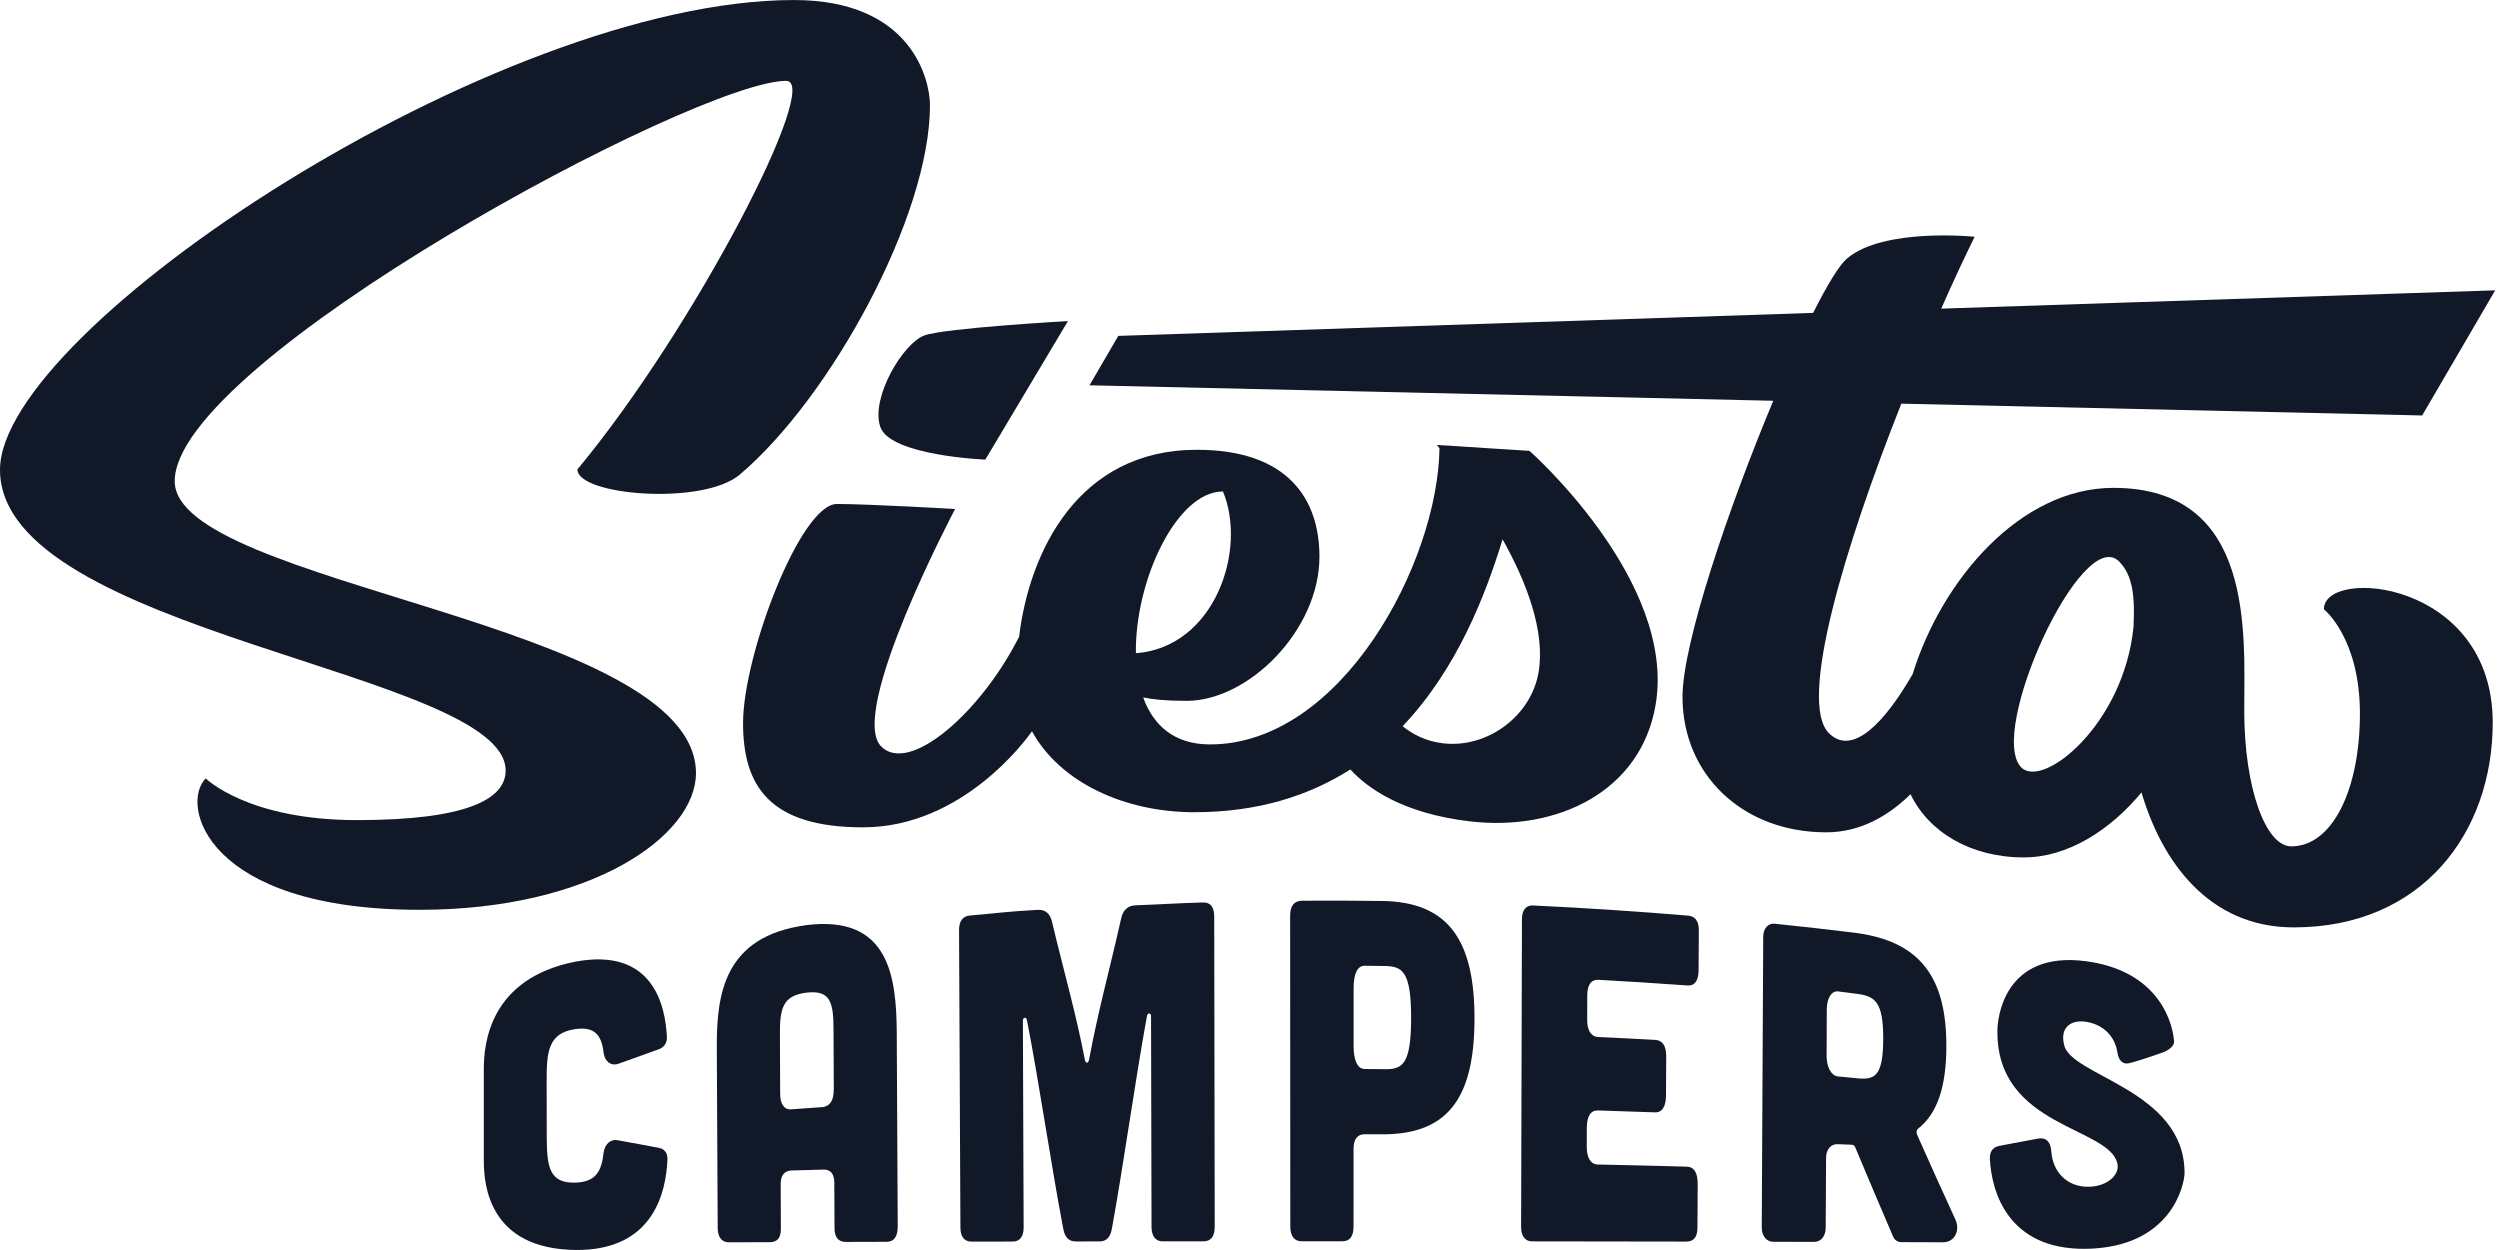
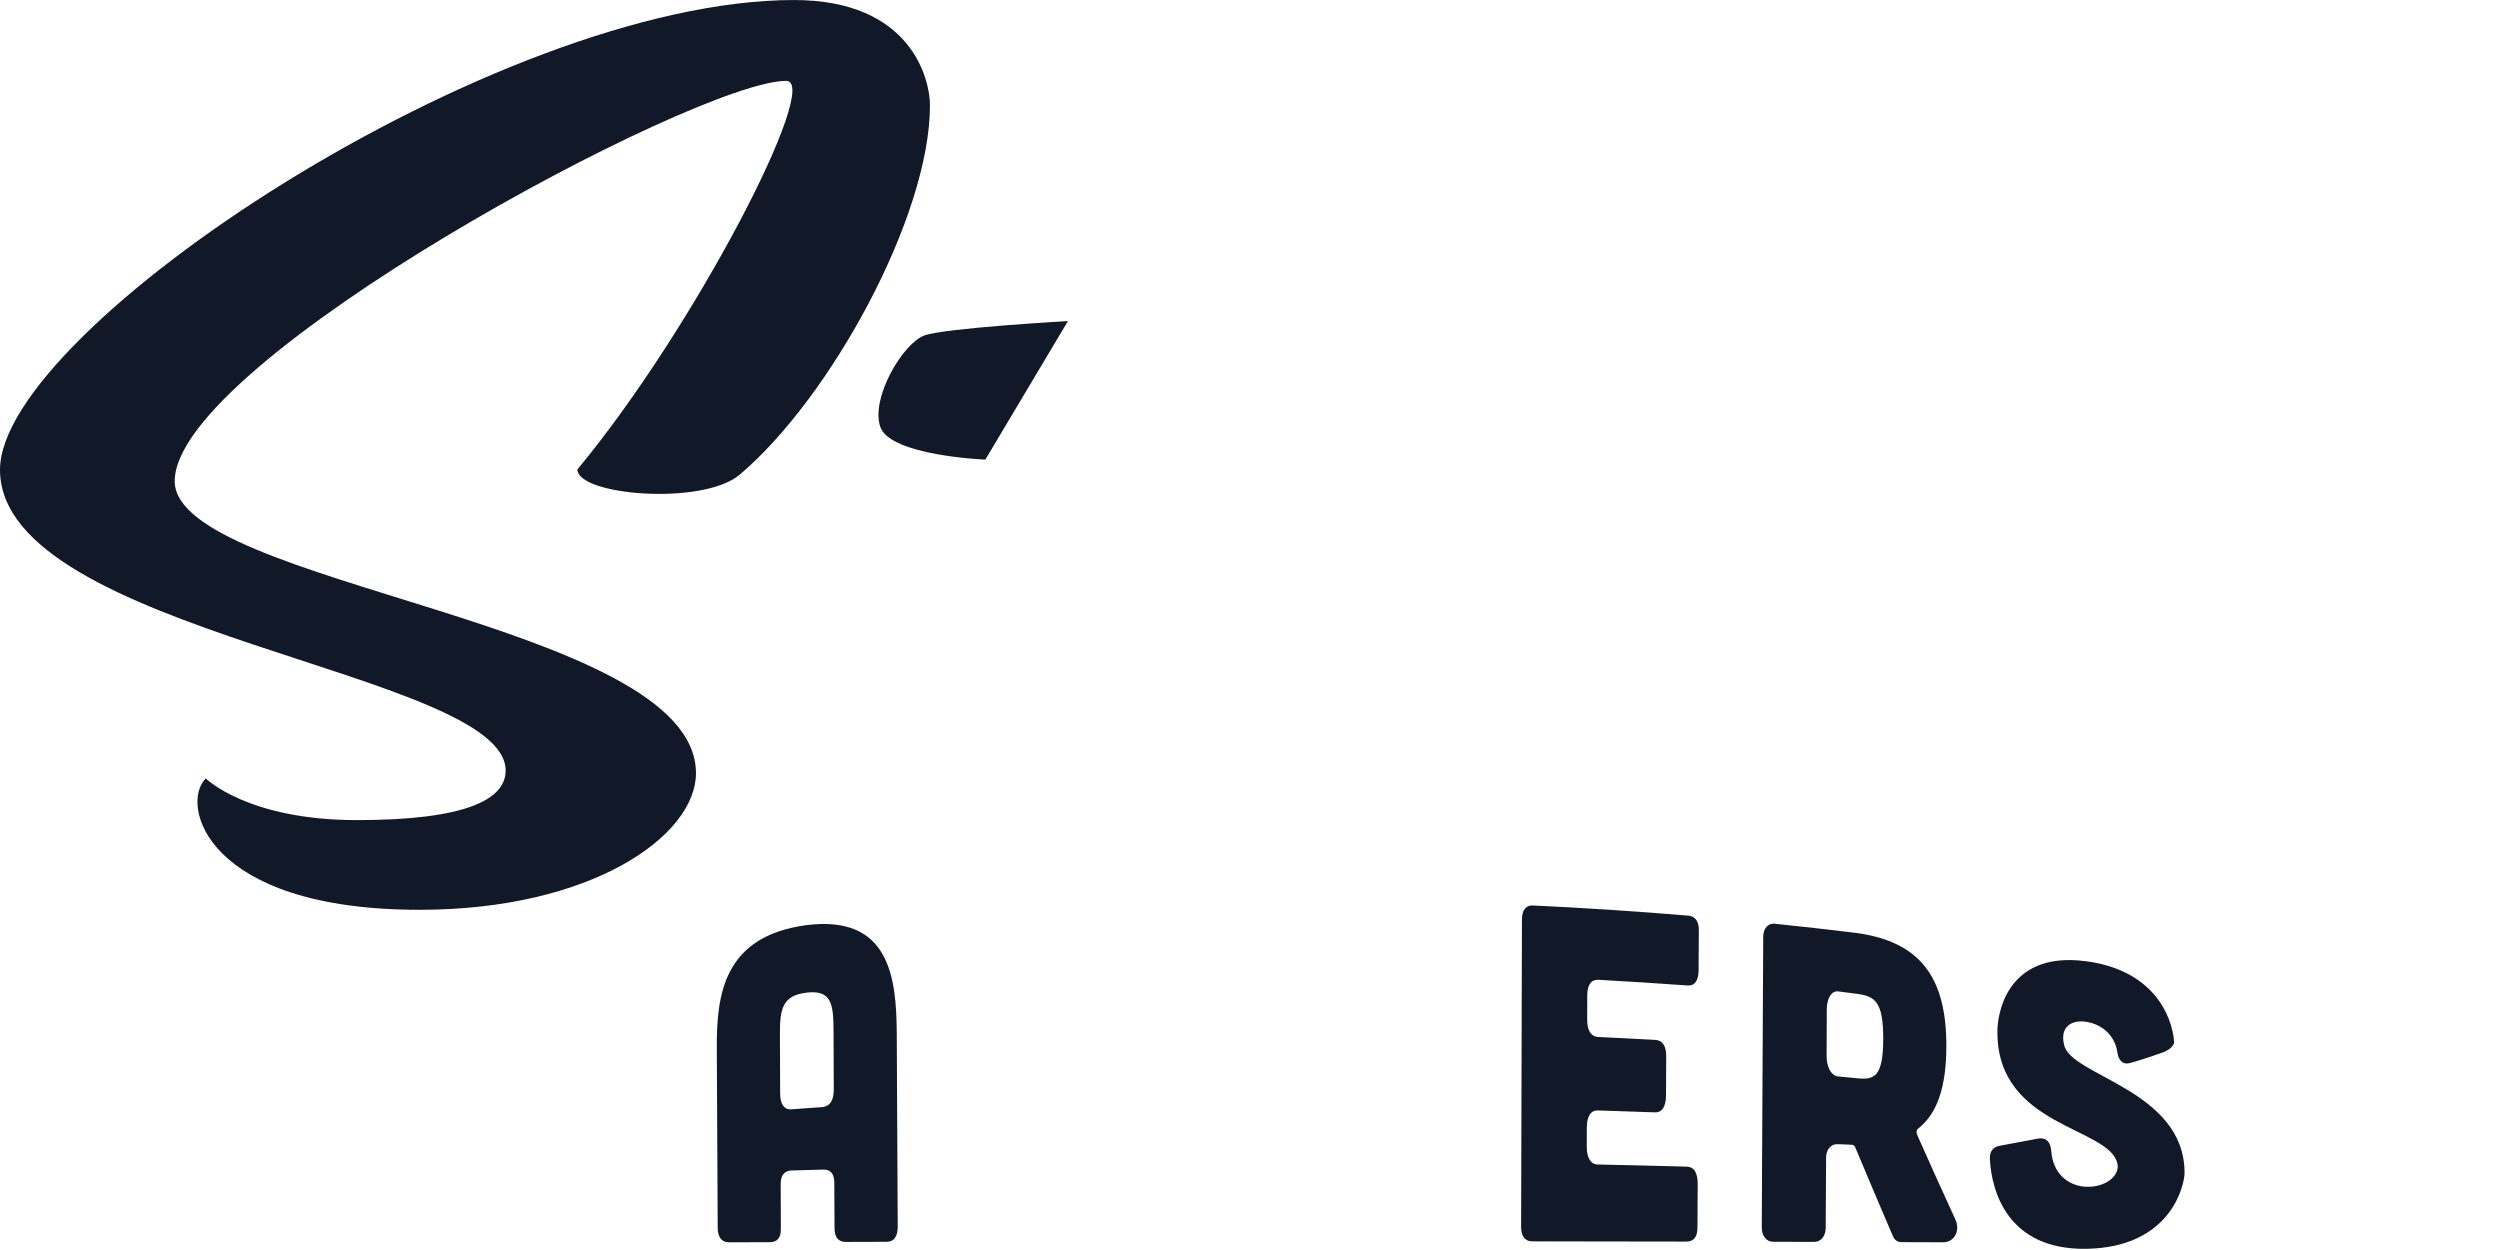
<svg xmlns="http://www.w3.org/2000/svg" width="90" height="45" viewBox="0 0 90 45" fill="none">
  <g clip-path="url(#clip0_48_2238)">
-     <path d="M83.661 21.934C83.661 21.934 84.957 22.959 84.957 25.691C84.957 28.424 83.968 30.469 82.486 30.469C81.56 30.469 80.793 28.359 80.793 25.581C80.793 22.804 81.177 17.563 76.084 17.563C72.73 17.563 69.904 20.874 68.854 24.271C67.844 26.02 66.685 27.238 65.839 26.392C64.722 25.275 66.404 19.686 68.448 14.532L87.198 14.957L89.827 10.452L69.883 11.111C70.298 10.173 70.707 9.297 71.087 8.523C71.087 8.523 67.801 8.185 66.487 9.311C66.207 9.552 65.776 10.264 65.273 11.264L40.258 12.092L39.222 13.871L63.838 14.428C62.228 18.277 60.57 23.167 60.57 25.082C60.57 27.898 62.742 29.964 65.746 29.964C66.984 29.964 67.995 29.359 68.779 28.592C69.439 29.96 70.947 30.867 72.859 30.867C74.433 30.867 75.96 29.894 77.094 28.527C77.817 30.983 79.494 33.386 82.574 33.386C87.203 33.386 89.738 29.967 89.738 26.015C89.738 20.881 83.66 20.397 83.66 21.934H83.661ZM72.767 27.627C71.526 26.386 74.945 18.871 76.286 20.212C76.796 20.722 76.856 21.516 76.807 22.56C76.463 26.076 73.551 28.411 72.767 27.628V27.627Z" fill="#111827" />
    <path d="M6.29 17.32C6.29 13.002 25.06 2.911 28.303 2.911C29.6 2.911 25 11.829 20.787 16.898C20.787 17.837 25.302 18.212 26.632 17.086C29.903 14.316 33.479 7.784 33.479 3.793C33.479 2.854 32.809 0.001 28.584 0.001C17.883 6.4874e-05 0 11.843 0 16.912C0 22.804 18.203 24.173 18.203 27.74C18.203 28.773 16.794 29.524 12.851 29.524C8.909 29.524 7.407 28.022 7.407 28.022C6.468 28.961 7.407 32.753 15.104 32.753C21.3 32.753 25.055 30.087 25.055 27.834C25.055 22.39 6.289 21.075 6.289 17.32H6.29Z" fill="#111827" />
    <path d="M31.689 15.364C32.041 16.409 35.472 16.546 35.472 16.546L38.446 11.559C38.446 11.559 34.051 11.805 33.283 12.074C32.514 12.344 31.337 14.319 31.689 15.363V15.364Z" fill="#111827" />
-     <path d="M59.603 25.367C60.357 20.906 55.062 16.231 55.062 16.231L51.725 16.018C51.725 16.018 51.76 16.058 51.822 16.133C51.763 20.264 48.293 26.799 43.557 26.799C42.27 26.799 41.514 26.108 41.154 25.106C41.471 25.177 41.959 25.231 42.712 25.231C44.965 25.231 47.5 22.67 47.5 20.041C47.5 17.976 46.373 16.192 43.087 16.192C38.812 16.192 37.057 19.864 36.688 22.921C35.314 25.65 32.741 27.891 31.724 26.874C30.503 25.653 34.384 18.324 34.384 18.324C34.384 18.324 31.256 18.143 30.129 18.143C28.815 18.143 26.75 23.588 26.75 26.029C26.75 28.282 27.688 29.784 31.068 29.784C34.644 29.784 36.94 26.628 37.151 26.326C38.175 28.19 40.514 29.24 42.994 29.24C45.303 29.24 47.141 28.637 48.613 27.7C49.221 28.366 50.479 29.284 52.928 29.57C56.065 29.936 59.075 28.494 59.603 25.368V25.367ZM44.027 17.693C44.905 19.799 43.731 23.298 40.892 23.517C40.854 20.908 42.353 17.693 44.027 17.693ZM55.387 24.205C55.124 25.766 53.556 26.948 51.948 26.759C51.301 26.683 50.82 26.408 50.495 26.143C52.484 24.054 53.504 21.34 54.093 19.415C54.944 20.936 55.639 22.718 55.388 24.205H55.387Z" fill="#111827" />
-     <path d="M23.736 41.327C23.238 41.23 22.74 41.138 22.243 41.05C21.979 40.994 21.768 41.195 21.73 41.499C21.653 42.164 21.457 42.544 20.73 42.574C19.753 42.614 19.686 41.969 19.683 40.904C19.682 40.239 19.68 39.576 19.679 38.911C19.677 37.847 19.742 37.188 20.714 37.047C21.424 36.945 21.663 37.287 21.731 37.91C21.772 38.206 21.983 38.385 22.259 38.297C22.747 38.123 23.234 37.948 23.72 37.772C23.905 37.708 24.023 37.532 24.008 37.325C23.951 36.187 23.503 34.096 20.707 34.621C17.599 35.236 17.418 37.617 17.417 38.478V41.785C17.417 42.655 17.601 44.97 20.736 44.999C23.553 45.02 23.98 42.879 24.028 41.742C24.039 41.518 23.921 41.361 23.736 41.327Z" fill="#111827" />
    <path d="M29.02 33.306C26.048 33.709 25.796 35.809 25.805 37.724C25.816 39.884 25.826 42.044 25.837 44.204C25.839 44.54 25.985 44.723 26.236 44.723C26.73 44.721 27.223 44.719 27.717 44.718C27.982 44.718 28.114 44.559 28.111 44.245C28.109 43.789 28.107 43.077 28.105 42.621C28.103 42.306 28.248 42.145 28.498 42.137C28.878 42.126 29.256 42.116 29.636 42.105C29.9 42.097 30.034 42.255 30.035 42.576C30.038 43.042 30.04 43.764 30.043 44.229C30.045 44.55 30.191 44.709 30.442 44.709C30.936 44.708 31.43 44.706 31.924 44.705C32.188 44.705 32.32 44.508 32.318 44.147C32.306 41.83 32.294 39.513 32.283 37.194C32.273 35.133 31.995 32.929 29.02 33.306ZM29.622 39.854C29.243 39.88 28.864 39.907 28.485 39.936C28.233 39.954 28.088 39.75 28.086 39.38C28.083 38.672 28.08 37.963 28.077 37.255C28.073 36.32 28.164 35.839 29.037 35.735C29.909 35.633 30.003 36.104 30.007 37.059C30.01 37.776 30.013 38.493 30.016 39.21C30.018 39.608 29.886 39.816 29.622 39.855V39.854Z" fill="#111827" />
-     <path d="M43.31 32.488C42.393 32.514 41.986 32.549 40.872 32.592C40.581 32.604 40.421 32.783 40.358 33.078C39.981 34.767 39.519 36.45 39.211 38.126C39.185 38.3 39.08 38.302 39.052 38.131C38.733 36.475 38.262 34.828 37.873 33.188C37.807 32.901 37.645 32.738 37.355 32.755C36.242 32.814 35.835 32.882 34.921 32.958C34.656 32.98 34.524 33.158 34.526 33.493C34.542 37.061 34.559 40.629 34.575 44.197C34.577 44.516 34.711 44.698 34.974 44.698C35.468 44.697 35.962 44.697 36.456 44.696C36.721 44.696 36.852 44.509 36.851 44.186C36.842 41.956 36.833 38.971 36.824 36.741C36.824 36.622 36.942 36.6 36.969 36.718C37.407 38.959 37.844 41.975 38.28 44.248C38.334 44.539 38.48 44.693 38.719 44.692C39.01 44.692 39.3 44.692 39.591 44.691C39.83 44.691 39.974 44.535 40.026 44.242C40.446 41.947 40.868 38.884 41.292 36.569C41.317 36.447 41.438 36.461 41.438 36.583C41.443 38.859 41.449 41.893 41.455 44.169C41.455 44.499 41.602 44.689 41.853 44.689C42.347 44.689 42.84 44.689 43.334 44.688C43.599 44.688 43.731 44.496 43.73 44.164C43.725 40.444 43.718 36.723 43.712 33.002C43.712 32.653 43.578 32.482 43.312 32.49L43.31 32.488Z" fill="#111827" />
-     <path d="M49.769 32.435C48.794 32.422 47.819 32.419 46.844 32.426C46.579 32.445 46.446 32.621 46.445 32.971C46.447 36.701 46.449 40.43 46.451 44.16C46.451 44.492 46.597 44.685 46.848 44.685C47.342 44.685 47.836 44.685 48.33 44.685C48.594 44.685 48.727 44.51 48.727 44.16C48.727 43.226 48.727 42.292 48.728 41.357C48.728 41.007 48.873 40.832 49.126 40.833C49.337 40.833 49.55 40.834 49.762 40.835C52.119 40.843 53.076 39.537 53.082 36.687C53.088 33.84 52.134 32.471 49.769 32.435V32.435ZM49.843 38.491C49.605 38.488 49.366 38.486 49.127 38.484C48.875 38.482 48.73 38.181 48.73 37.661C48.73 36.969 48.73 36.276 48.73 35.584C48.73 35.037 48.876 34.764 49.128 34.767C49.368 34.769 49.606 34.773 49.845 34.776C50.483 34.786 50.801 34.959 50.8 36.65C50.799 38.341 50.48 38.499 49.843 38.491Z" fill="#111827" />
    <path d="M60.763 32.962C58.907 32.807 57.049 32.685 55.19 32.597C54.938 32.585 54.791 32.752 54.79 33.098C54.78 36.789 54.77 40.478 54.76 44.169C54.76 44.498 54.904 44.689 55.155 44.689C57.007 44.691 58.858 44.694 60.709 44.697C60.974 44.697 61.107 44.531 61.108 44.197C61.111 43.572 61.114 43.405 61.117 42.631C61.118 42.217 60.988 42.007 60.722 41.999C59.655 41.97 58.587 41.944 57.519 41.922C57.267 41.917 57.122 41.681 57.123 41.278C57.123 41.052 57.124 40.826 57.125 40.6C57.126 40.176 57.273 39.968 57.524 39.976C58.207 39.996 58.892 40.019 59.576 40.045C59.842 40.054 59.974 39.83 59.976 39.434C59.979 38.654 59.982 38.761 59.984 38.039C59.986 37.652 59.853 37.45 59.589 37.436C58.904 37.398 58.22 37.364 57.535 37.333C57.283 37.321 57.138 37.099 57.139 36.724C57.139 36.514 57.14 36.052 57.141 35.842C57.141 35.449 57.289 35.26 57.541 35.273C58.611 35.331 59.68 35.4 60.749 35.477C61.014 35.497 61.147 35.295 61.149 34.931C61.152 34.214 61.155 34.119 61.158 33.495C61.16 33.16 61.028 32.982 60.763 32.96V32.962Z" fill="#111827" />
    <path d="M69.009 40.832C68.983 40.753 68.998 40.676 69.05 40.632C69.753 40.081 70.062 39.112 70.069 37.691C70.08 35.198 69.138 33.885 66.786 33.581C65.821 33.463 64.856 33.354 63.889 33.254C63.651 33.228 63.478 33.425 63.476 33.721C63.459 37.212 63.441 40.703 63.423 44.194C63.422 44.49 63.593 44.704 63.831 44.704C64.325 44.705 64.818 44.707 65.313 44.708C65.551 44.708 65.723 44.5 65.725 44.211C65.73 43.365 65.734 42.518 65.739 41.672C65.741 41.383 65.913 41.18 66.151 41.19C66.327 41.196 66.503 41.203 66.679 41.211C66.718 41.213 66.759 41.246 66.785 41.295C67.238 42.378 67.691 43.447 68.143 44.497C68.196 44.638 68.314 44.717 68.446 44.717C68.949 44.719 69.451 44.721 69.953 44.722C70.363 44.722 70.576 44.3 70.394 43.902C69.931 42.896 69.469 41.871 69.007 40.83L69.009 40.832ZM66.84 38.816C66.615 38.794 66.391 38.772 66.166 38.751C65.927 38.728 65.757 38.418 65.758 38.011C65.76 37.454 65.762 36.897 65.764 36.339C65.766 35.933 65.938 35.659 66.177 35.691C66.401 35.719 66.626 35.748 66.851 35.778C67.485 35.863 67.802 36.041 67.796 37.41C67.791 38.78 67.473 38.88 66.839 38.817L66.84 38.816Z" fill="#111827" />
    <path d="M74.303 37.592C74.159 36.972 74.569 36.709 75.082 36.782C75.7 36.87 76.134 37.295 76.224 37.874C76.263 38.157 76.4 38.334 76.657 38.274C77.145 38.15 77.899 37.873 77.899 37.873C77.899 37.873 78.281 37.727 78.267 37.486C78.187 36.534 77.497 34.919 75.09 34.603C72.122 34.214 71.894 36.702 71.907 37.146C71.892 40.594 75.962 40.562 76.229 41.903C76.314 42.326 75.799 42.752 75.099 42.723C74.428 42.694 73.9 42.221 73.846 41.44C73.819 41.099 73.662 40.943 73.376 40.988C72.838 41.089 72.479 41.154 71.981 41.25C71.743 41.296 71.624 41.455 71.636 41.725C71.696 42.901 72.282 44.976 75.06 44.958C78.196 44.928 78.644 42.614 78.644 42.224C78.644 39.214 74.487 38.734 74.305 37.594L74.303 37.592Z" fill="#111827" />
  </g>
  <defs>
    <clipPath id="clip0_48_2238">
      <rect width="89.827" height="45" fill="white" />
    </clipPath>
  </defs>
</svg>